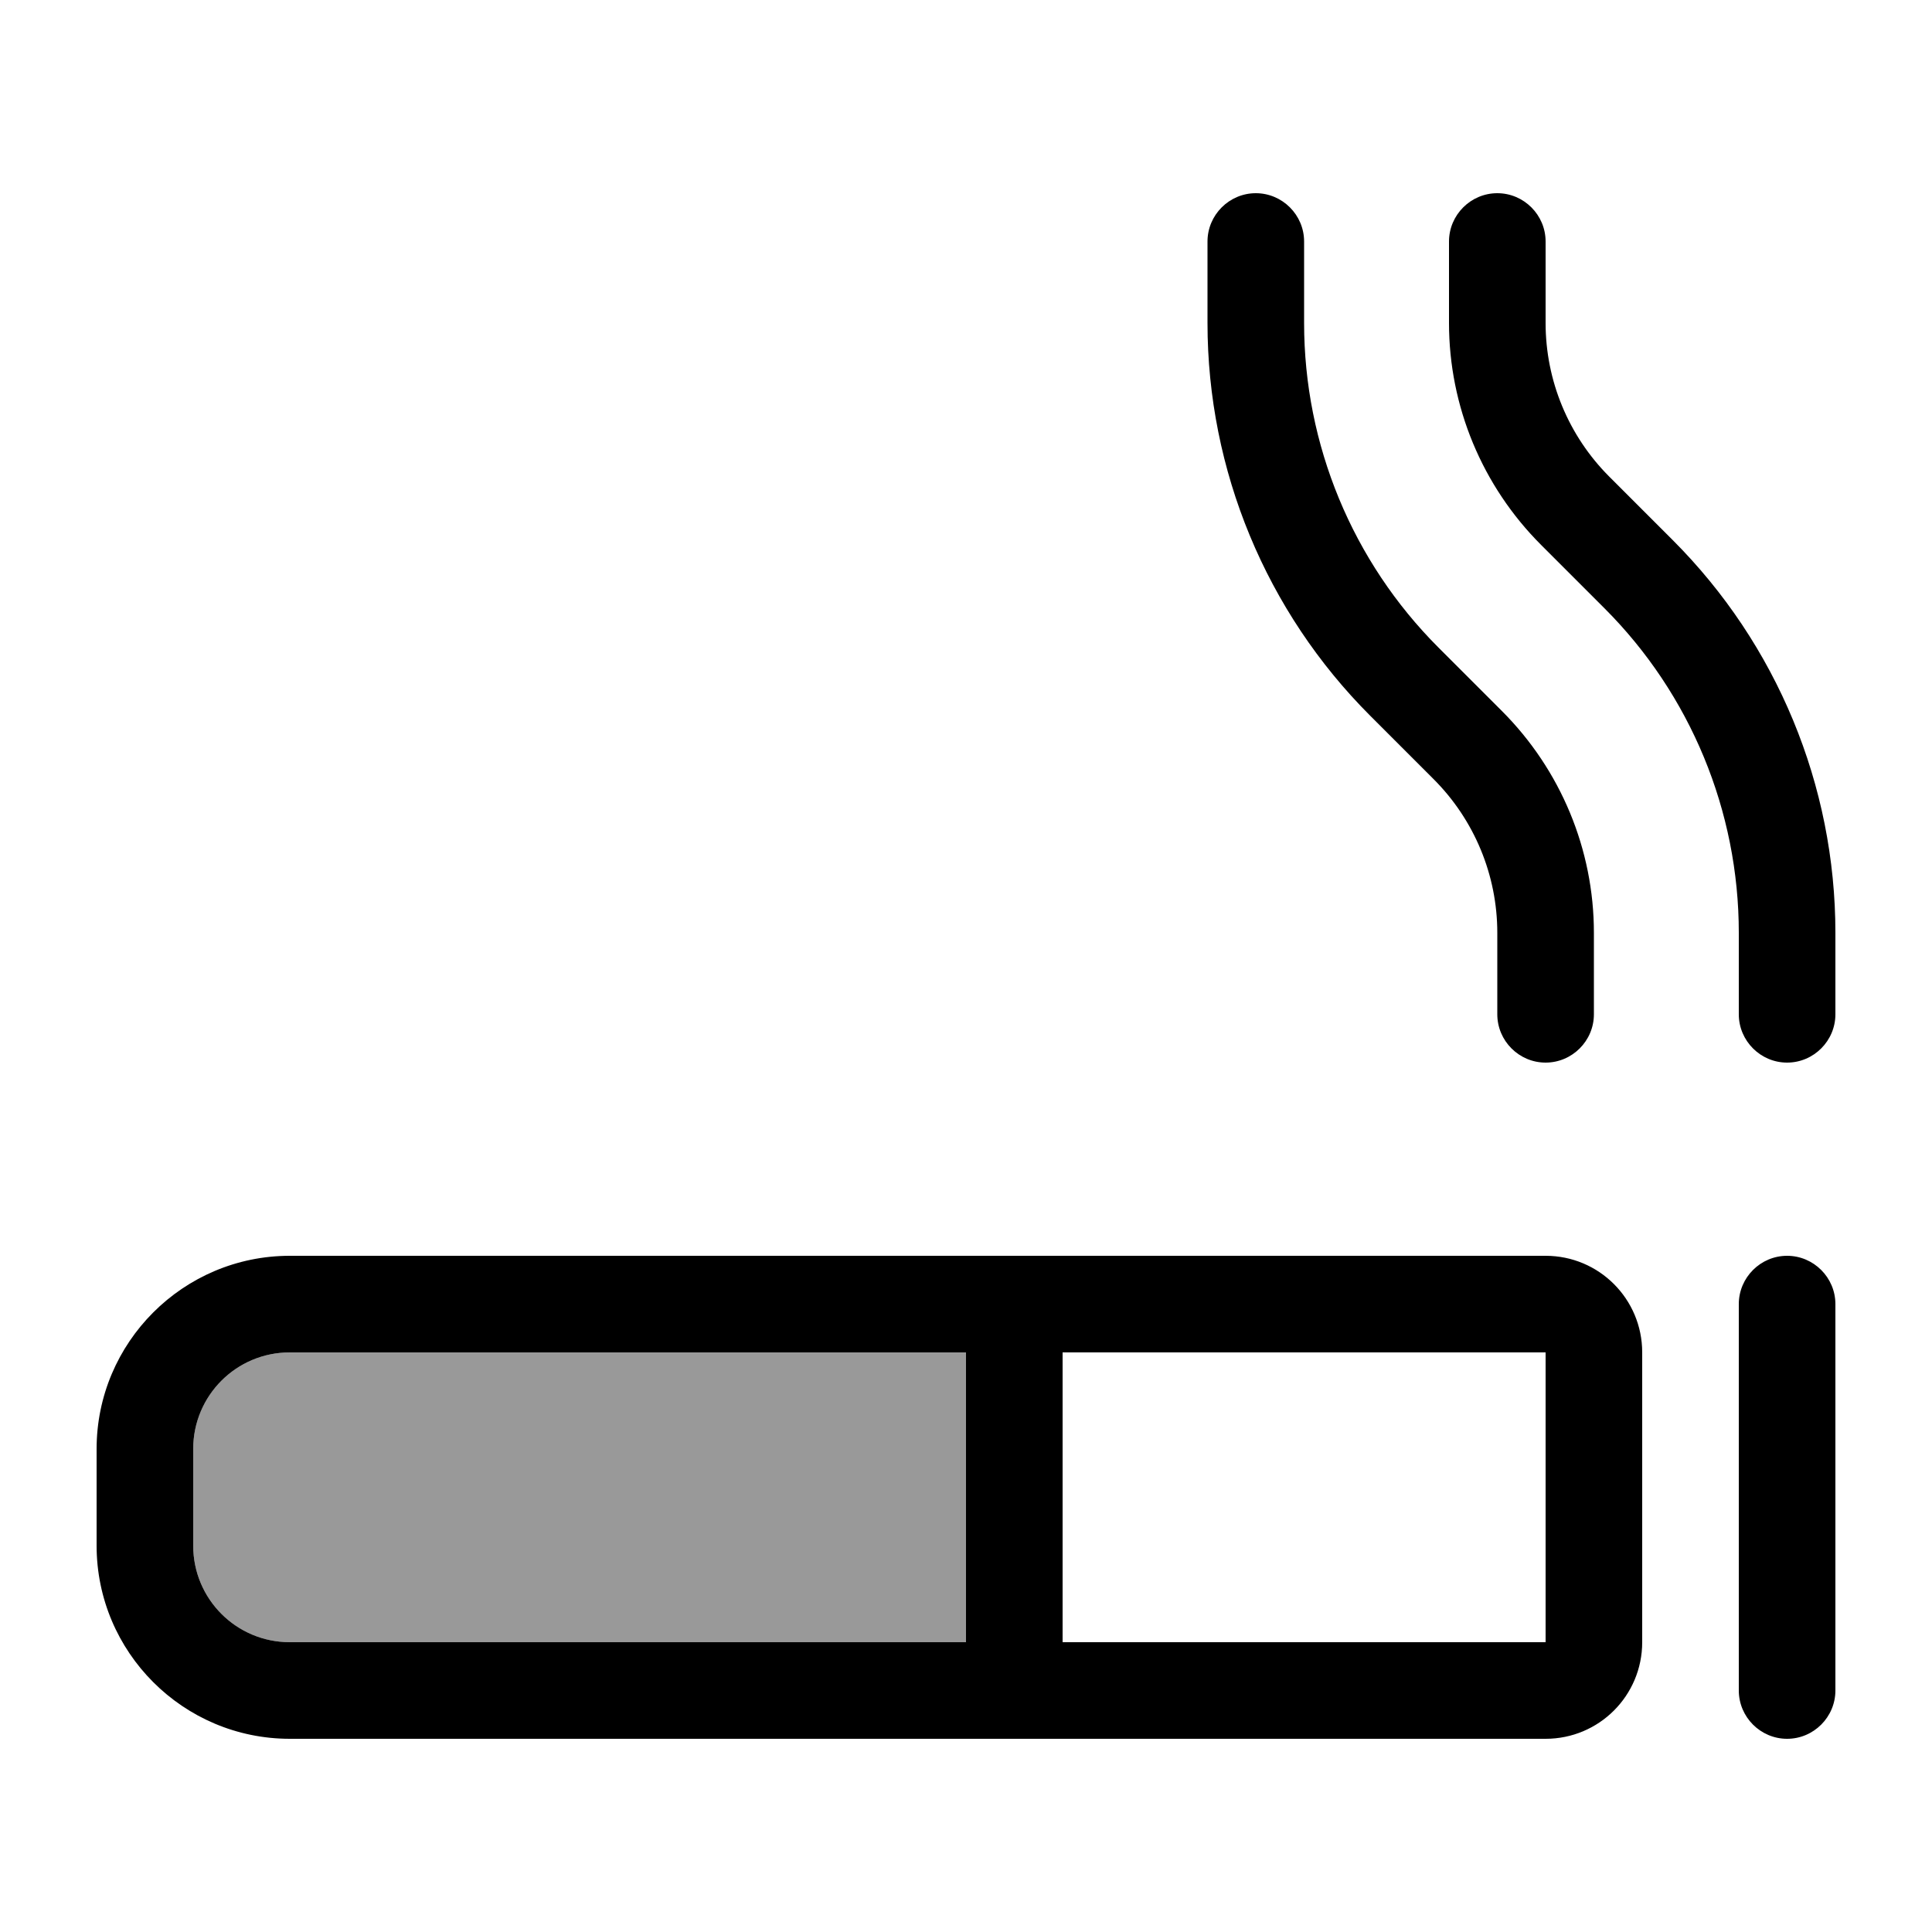
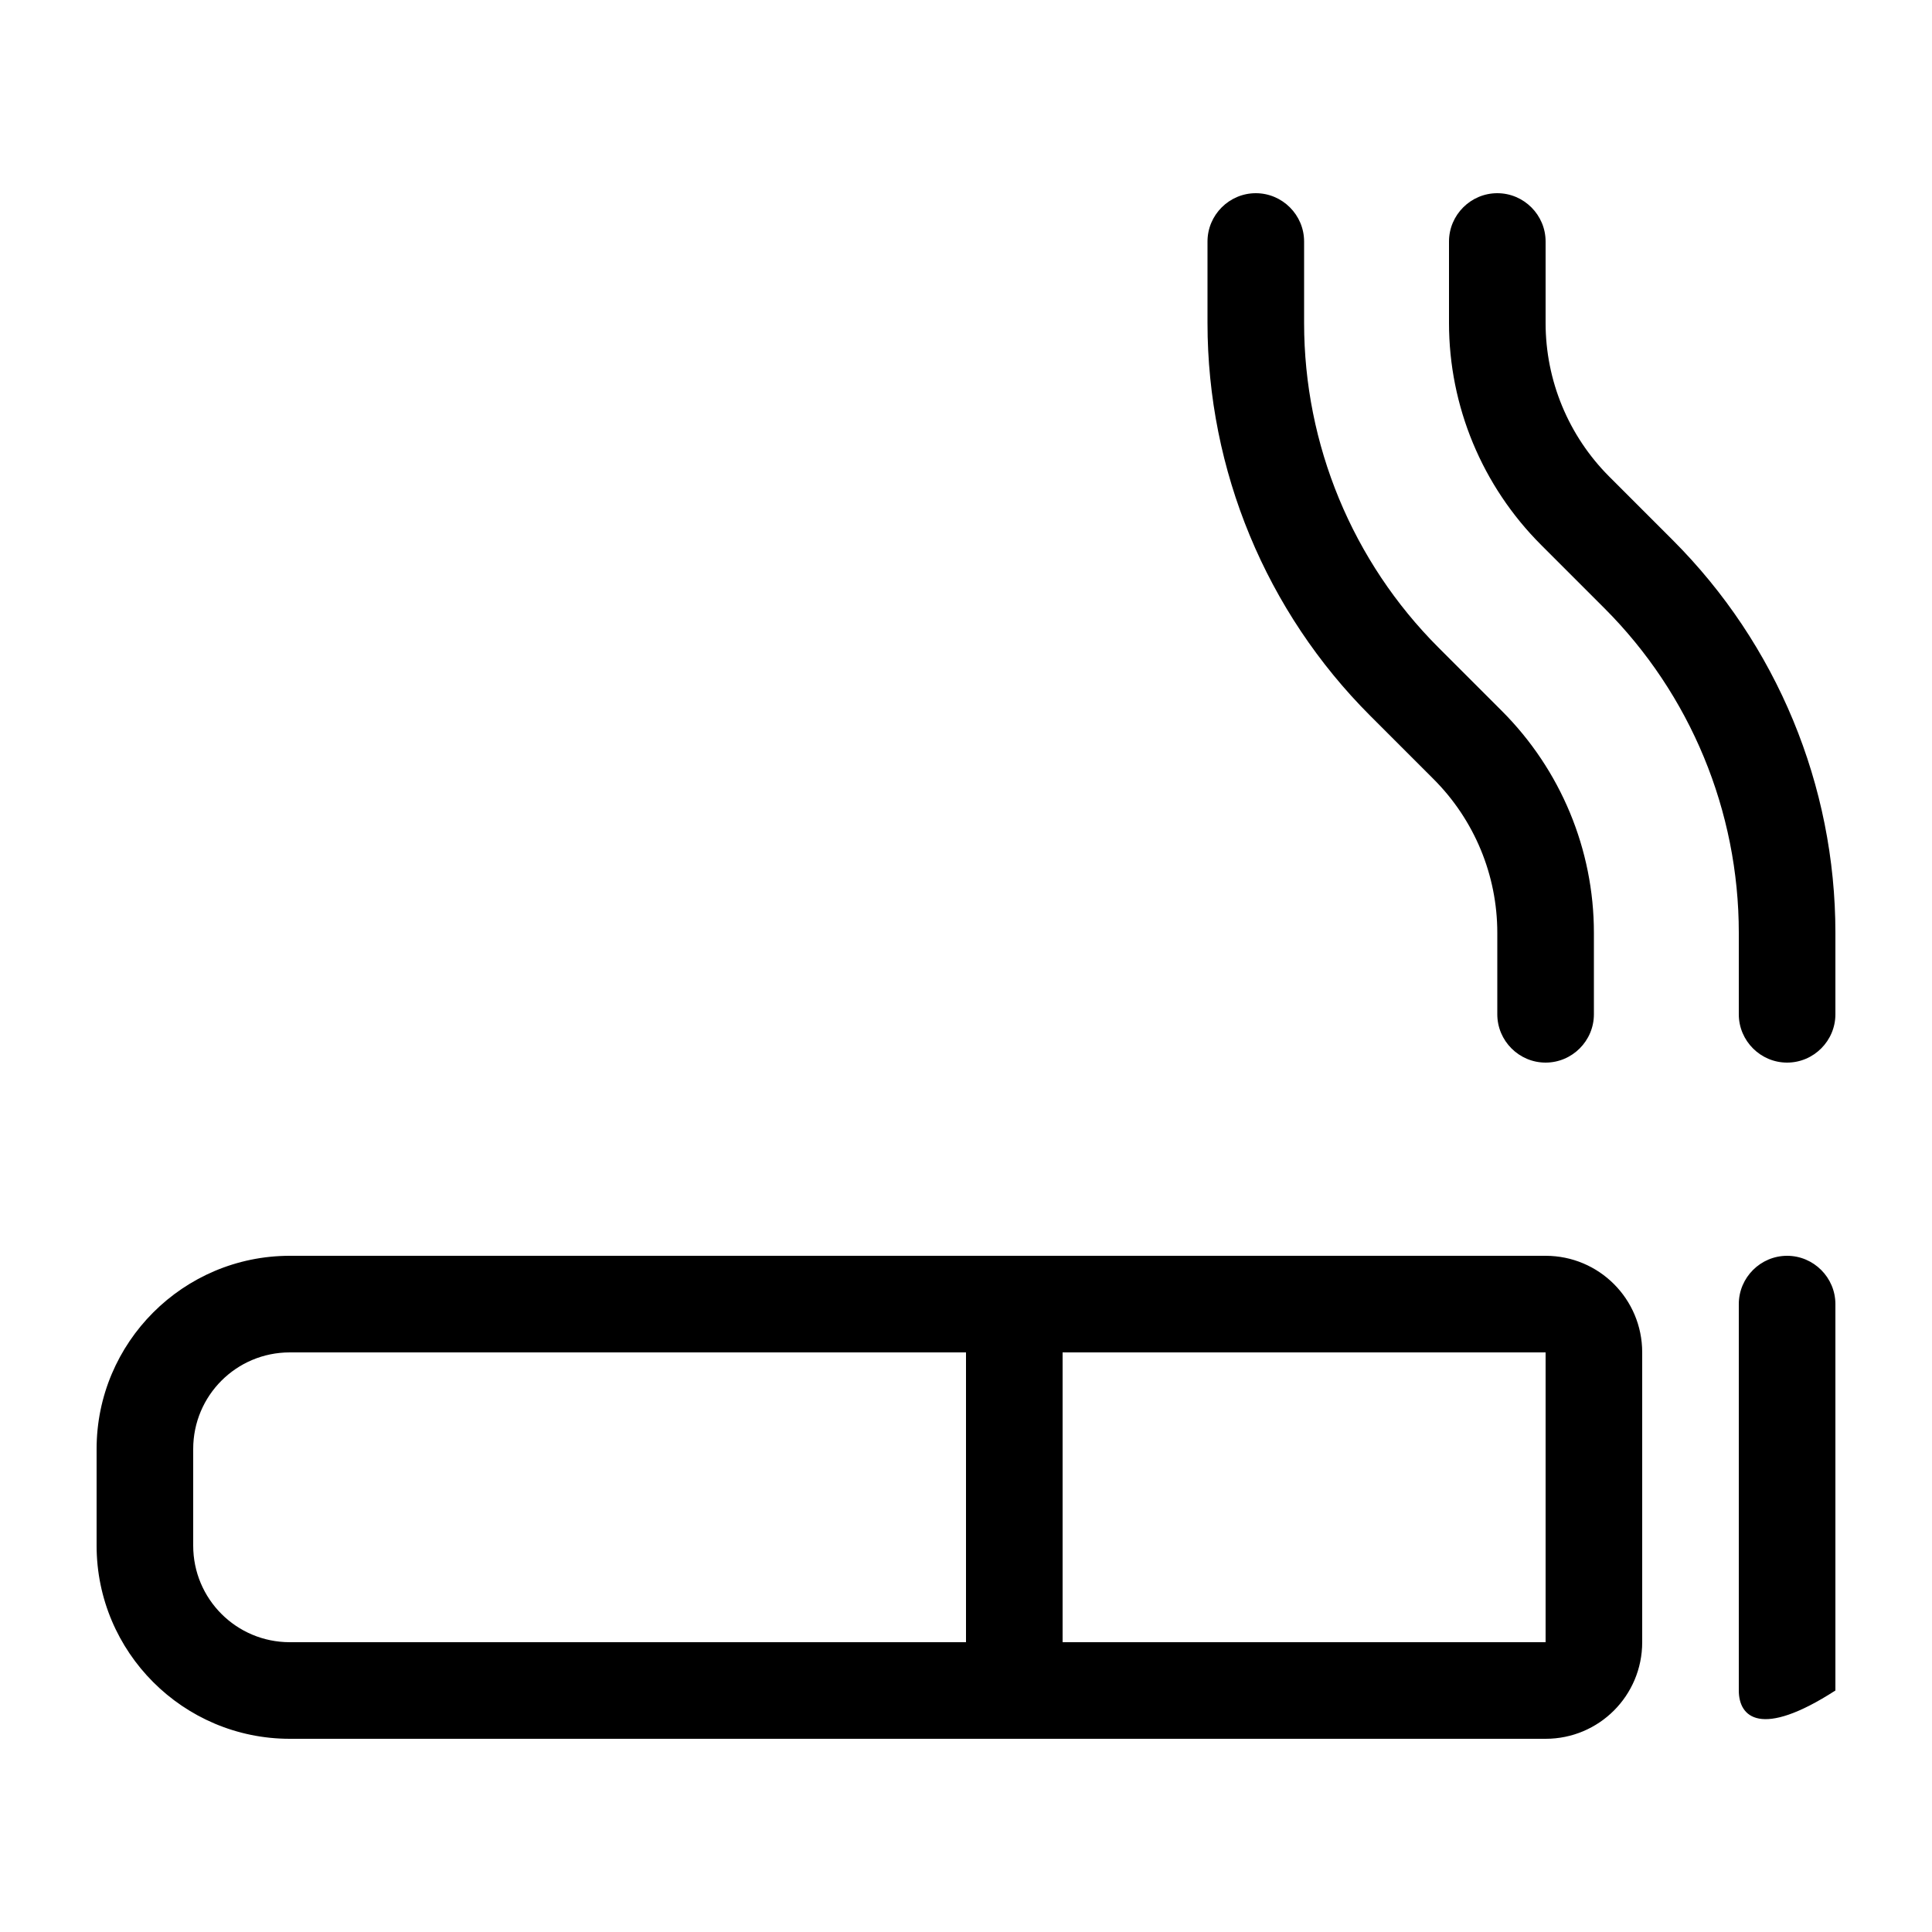
<svg xmlns="http://www.w3.org/2000/svg" viewBox="0 0 640 640">
-   <path opacity=".4" fill="currentColor" d="M64 480L64 512C64 529.7 78.3 544 96 544L320 544L320 448L96 448C78.3 448 64 462.3 64 480z" />
-   <path fill="currentColor" d="M416 64C424.8 64 432 71.2 432 80L432 107C432 147.3 448 186 476.5 214.5L497.5 235.5C517 255 528 281.4 528 309L528 336C528 344.8 520.8 352 512 352C503.2 352 496 344.8 496 336L496 309C496 289.9 488.4 271.6 474.9 258.1L453.9 237.1C419.4 202.6 400 155.8 400 107L400 80C400 71.2 407.2 64 416 64zM592 352C583.2 352 576 344.8 576 336L576 309C576 268.7 560 230 531.5 201.5L510.5 180.5C491 161 480 134.6 480 107L480 80C480 71.2 487.2 64 496 64C504.8 64 512 71.2 512 80L512 107C512 126.1 519.6 144.4 533.1 157.9L554.1 178.9C588.6 213.4 608 260.2 608 309L608 336C608 344.8 600.8 352 592 352zM96 448C78.3 448 64 462.3 64 480L64 512C64 529.7 78.3 544 96 544L320 544L320 448L96 448zM352 544L512 544L512 448L352 448L352 544zM32 480C32 444.7 60.7 416 96 416L512 416C529.7 416 544 430.3 544 448L544 544C544 561.7 529.7 576 512 576L96 576C60.7 576 32 547.3 32 512L32 480zM608 432L608 560C608 568.8 600.8 576 592 576C583.2 576 576 568.8 576 560L576 432C576 423.2 583.2 416 592 416C600.8 416 608 423.2 608 432z" />
+   <path fill="currentColor" d="M416 64C424.8 64 432 71.2 432 80L432 107C432 147.3 448 186 476.5 214.5L497.5 235.5C517 255 528 281.4 528 309L528 336C528 344.8 520.8 352 512 352C503.2 352 496 344.8 496 336L496 309C496 289.9 488.4 271.6 474.9 258.1L453.9 237.1C419.4 202.6 400 155.8 400 107L400 80C400 71.2 407.2 64 416 64zM592 352C583.2 352 576 344.8 576 336L576 309C576 268.7 560 230 531.5 201.5L510.5 180.5C491 161 480 134.6 480 107L480 80C480 71.2 487.2 64 496 64C504.8 64 512 71.2 512 80L512 107C512 126.1 519.6 144.4 533.1 157.9L554.1 178.9C588.6 213.4 608 260.2 608 309L608 336C608 344.8 600.8 352 592 352zM96 448C78.3 448 64 462.3 64 480L64 512C64 529.7 78.3 544 96 544L320 544L320 448L96 448zM352 544L512 544L512 448L352 448L352 544zM32 480C32 444.7 60.7 416 96 416L512 416C529.7 416 544 430.3 544 448L544 544C544 561.7 529.7 576 512 576L96 576C60.7 576 32 547.3 32 512L32 480zM608 432L608 560C583.2 576 576 568.8 576 560L576 432C576 423.2 583.2 416 592 416C600.8 416 608 423.2 608 432z" />
</svg>